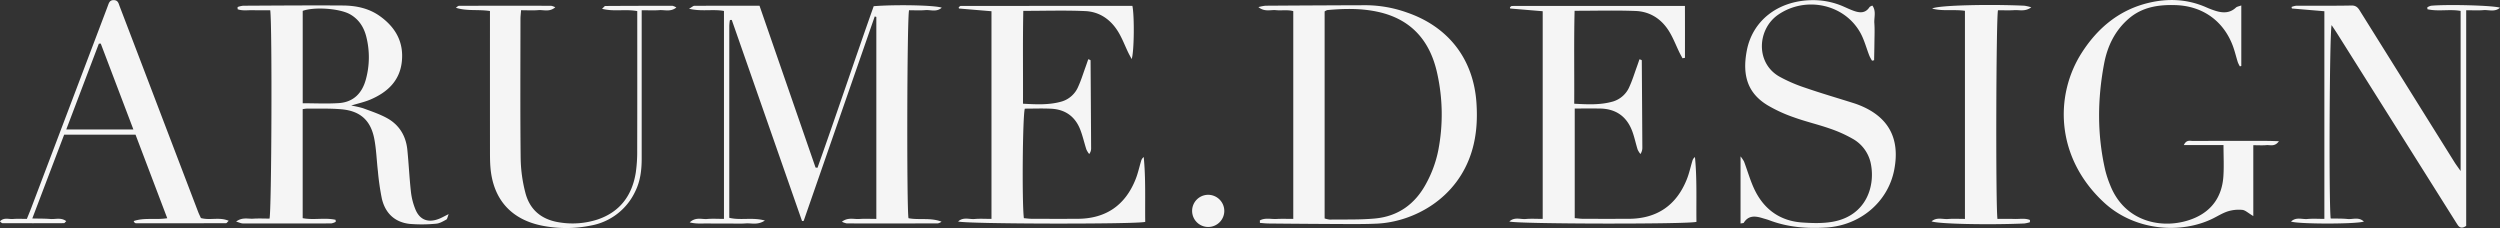
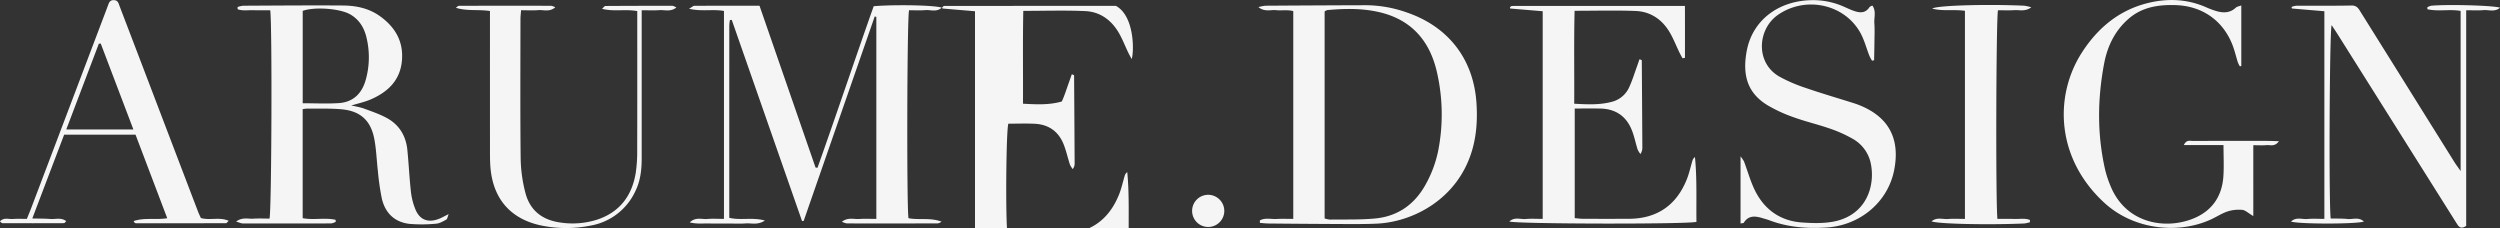
<svg xmlns="http://www.w3.org/2000/svg" id="_100_logo-w.svg" data-name="100% logo-w.svg" width="1462.033" height="133.375" viewBox="0 0 1462.033 133.375">
  <rect x="0" y="0" width="1462.033" height="133.375" fill="#333333" stroke="none" />
  <defs>
    <style>
      .cls-1 {
        fill: #fff;
        fill-rule: evenodd;
        opacity: 0.95;
      }
    </style>
  </defs>
-   <path id="シェイプ_4" data-name="シェイプ 4" class="cls-1" d="M424.073,6.937c-6.512-1.186-12.973.475-20.44-1.288,1.8-1.023,2.439-1.71,3.087-1.715,12.562-.063,25.125-0.048,38.143-0.048q16.411,47.389,32.772,94.628l1.137,0.132c11.2-31.485,21.787-63.2,32.869-94.492,13-1.033,35.8-.582,39.8.872-3.056,2.739-6.524,1.166-9.616,1.426-3.188.274-6.418,0.063-9.5,0.063-1.194,4.247-1.434,115.427-.333,121.628,6.253,1.2,12.9-.481,19.312,2.022a5.672,5.672,0,0,1-2.074,1q-26.674.09-53.348,0.026a11.137,11.137,0,0,1-2.832-.991c3.563-2.738,7.021-1.37,10.195-1.6s6.4-.05,9.935-0.05V10.41c-0.315-.084-0.63-0.172-0.945-0.254Q491.46,69.94,470.684,129.73c-0.319.015-.638,0.034-0.957,0.05Q449.17,70.95,428.643,12.2a3.429,3.429,0,0,0-.817.016,0.518,0.518,0,0,0-.328.3,27.32,27.32,0,0,0-.308,3.17c-0.015,37.348-.012,74.692-0.012,112.228,6.713,1.615,13.383-.437,20.822,1.581-4.23,2.827-7.821,1.44-11.132,1.686-3.573.264-7.181,0.058-10.773,0.058s-7.187.074-10.777-.019c-3.452-.1-6.982.441-11.28-0.637,3.591-3.32,7.066-1.7,10.145-1.974,3.168-.285,6.381-0.064,9.89-0.064V6.937ZM177.7,64.364v63.75c6.341,1.245,12.973-.446,19.25.965,0.026,0.392.051,0.788,0.076,1.181a8.434,8.434,0,0,1-2.582.931q-25.868.079-51.734,0.01c-1.047,0-2.092-.559-3.94-1.083,3.645-2.733,6.919-1.5,9.929-1.7,3.212-.215,6.45-0.048,9.6-0.048,1.215-3.89,1.627-112.772.431-121.849-3.21,0-6.555.079-9.9-.024-3.058-.1-6.247.519-9.171-0.568-0.009-.426-0.017-0.853-0.025-1.284a14.263,14.263,0,0,1,3.2-.764c19.4-.1,38.793-0.26,58.189-0.132,7.8,0.048,15.324,1.543,21.905,6.269,9.184,6.6,14,15.278,12.74,26.667-1.234,11.177-8.45,17.794-18.23,22.012-3.406,1.469-7.108,2.258-11.361,3.566a56.49,56.49,0,0,1,6.958,1.572c4.684,1.739,9.493,3.331,13.857,5.7,7.269,3.948,11.2,10.457,12.019,18.632s1.186,16.409,2.1,24.579a38.206,38.206,0,0,0,2.649,10.306c2.542,6.108,7.4,7.9,13.657,5.495,1.633-.626,3.16-1.523,5.768-2.8-0.71,1.728-.814,2.889-1.382,3.193-1.874,1-3.876,2.249-5.9,2.4a86.331,86.331,0,0,1-15.492.132c-8.828-.966-14.349-6.334-16.326-14.837a147.589,147.589,0,0,1-2.285-15.889c-0.766-6.383-.917-12.874-2.152-19.158-2.107-10.721-8.216-16.158-19.1-17.143-6.6-.593-13.272-0.338-19.913-0.426A21.539,21.539,0,0,0,177.7,64.364Zm0.013-3.449c7.264,0,14.231.368,21.141-.092,8.578-.574,13.63-5.834,15.8-13.863a48.934,48.934,0,0,0,.247-24.941c-1.384-5.525-4.305-10.189-9.493-13.128-6.024-3.409-20.793-4.5-27.692-2V60.915Zm559.751,68.527c3.074-1.719,6.506-.677,9.763-0.852,3.163-.172,6.342-0.04,9.785-0.04V7.031c-3.4-.917-6.8-0.225-10.117-0.553-3.137-.314-6.593,1.176-10.269-1.789a25.831,25.831,0,0,1,4.154-.817q29.351-.2,58.7-0.289a73.089,73.089,0,0,1,24.251,4.35c24.2,8.4,38.751,27.367,40.418,52.9,0.609,9.325.1,18.563-2.563,27.61-8.432,28.631-34.645,41.851-55.484,42.861-6.093.293-12.2,0.273-18.308,0.254q-22.62-.089-45.239-0.323c-1.685-.015-3.368-0.226-5.052-0.343C737.491,130.406,737.478,129.922,737.465,129.442Zm37.881-1.166a15.23,15.23,0,0,0,3.027.676c8.781-.137,17.608.167,26.332-0.632,13.719-1.254,23.691-8.532,30.127-20.646a68.547,68.547,0,0,0,6.952-19.064,110.579,110.579,0,0,0-.618-45.264C837.012,24.375,826,11.679,806.4,7.433c-9.75-2.112-19.614-1.906-29.482-1.01a5.4,5.4,0,0,0-1.574.809V128.276Zm-112.835-93.2c-0.86-1.621-1.512-2.754-2.073-3.923-1.848-3.865-3.38-7.916-5.548-11.59C650.534,12.173,643.946,7.4,635.32,7.016c-11.814-.524-23.668-0.132-36.193-0.132-0.368,17.912-.087,35.859-0.186,54.3,7.927,0.431,15.39.813,22.716-1.308a15.19,15.19,0,0,0,9.637-8.8c1.7-3.727,2.895-7.681,4.3-11.535,0.527-1.45,1.014-2.91,1.521-4.369a9.855,9.855,0,0,1,.968.362,0.737,0.737,0,0,1,.385.3q0.183,25.731.318,51.451a5.142,5.142,0,0,1-1.122,3.316,12.789,12.789,0,0,1-1.64-2.65c-1.271-3.9-2.139-7.95-3.642-11.756-2.98-7.538-8.743-11.667-16.878-12.079-5.177-.265-10.378-0.05-15.484-0.05-1.292,3.865-1.72,55.042-.557,64.054,1.452,0.123,3,.358,4.543.363,8.98,0.034,17.959.053,26.938,0.01,16.386-.084,27.787-7.828,33.887-23.2,1.377-3.468,2.152-7.171,3.238-10.761a4.018,4.018,0,0,1,1.49-2.155c1.234,12.7.7,25.368,0.872,37.916-5.222,1.446-105.3,1.265-109.413-.244,3.043-2.772,6.511-1.171,9.589-1.44,3.17-.28,6.385-0.064,9.911-0.064V7.1c-6.492-.539-12.759-1.058-19.024-1.6a2.544,2.544,0,0,1-.137-0.647,2.58,2.58,0,0,1,1.067-.833q50.3-.065,100.505-0.039C664.157,9.838,663.974,30.625,662.511,35.073ZM986.056,3.984c0.042,10.644.026,20.5,0.017,30.359-0.477.084-.954,0.172-1.431,0.254-0.612-1.141-1.263-2.262-1.827-3.428-1.944-4.021-3.552-8.234-5.846-12.04-4.439-7.362-11.168-11.854-19.8-12.182-11.641-.45-23.312-0.113-35.642-0.113-0.436,17.952-.107,35.9-0.219,54.356,7.911,0.422,15.374.808,22.7-1.308a15.182,15.182,0,0,0,9.647-8.788c1.7-3.722,2.9-7.676,4.3-11.535,0.529-1.45,1.014-2.919,1.513-4.359,0.64,0.216.812,0.254,0.964,0.328a0.753,0.753,0,0,1,.394.294q0.188,25.458.326,50.912a6.571,6.571,0,0,1-1.115,3.869,12.216,12.216,0,0,1-1.641-2.635c-1.072-3.4-1.79-6.927-2.991-10.281-3.183-8.9-9.565-13.573-19.132-13.686-4.8-.055-9.591-0.01-14.663-0.01V128.1c1.656,0.137,3.2.378,4.744,0.383q13.47,0.059,26.939.01c16.367-.084,27.8-7.847,33.9-23.183,1.378-3.469,2.154-7.171,3.24-10.757a4.046,4.046,0,0,1,1.485-2.175c1.258,12.695.7,25.353,0.874,37.9-5.094,1.446-105.211,1.288-109.408-.216,3.033-2.8,6.5-1.18,9.575-1.454,3.172-.285,6.388-0.064,9.921-0.064V7.094c-6.477-.533-12.747-1.047-19.013-1.582a2.467,2.467,0,0,1-.15-0.647,2.583,2.583,0,0,1,1.061-.843C918.314,3.979,951.847,3.984,986.056,3.984Zm453.634,96.554V6.913c-6.51-1.156-13.13.475-19.41-.984-0.02-.368-0.04-0.74-0.07-1.112a7.792,7.792,0,0,1,2.18-.926c9.7-.9,36.76-0.177,40.32,1.156-3.08,2.688-6.54,1.145-9.65,1.411-3.17.264-6.39,0.058-10.11,0.058V132.635c-2.33,1.582-3.81,1.2-4.99-.577-0.8-1.19-1.54-2.416-2.31-3.63q-34.035-54.083-68.09-108.178c-1.03-1.631-2.12-3.227-3.31-5.025-1.22,4.066-1.68,102.353-.56,113.085,3.22,0.079,6.58-.043,9.88.3,3.05,0.319,6.52-1.372,9.55,1.5-4.66,1.533-37.91,1.538-42.61,0,3.03-2.881,6.51-1.2,9.55-1.5,3.18-.3,6.4-0.069,9.95-0.069V7.1c-6.46-.539-12.73-1.058-18.99-1.607a3.81,3.81,0,0,1-.18-0.912,11.119,11.119,0,0,1,2.72-.7c10.78-.05,21.56.1,32.33-0.122,3.32-.069,4.27,2.1,5.57,4.173q17.8,28.45,35.57,56.933,9.54,15.259,19.07,30.515C1436.99,96.8,1438.02,98.147,1439.69,100.538ZM1318.45,126.89c-3.05-1.8-4.65-3.434-6.4-3.615a21.654,21.654,0,0,0-8.36.817c-3.05.946-5.84,2.709-8.73,4.155-18.47,9.208-45.61,7.509-63.76-9.243-28.39-26.205-29.13-62.644-12.99-87.751,9.3-14.46,21.98-25.026,39.17-29.091,11.29-2.669,22.46-2.151,33.26,2.517a52.119,52.119,0,0,0,6.03,2.287c4.15,1.23,8.13,1.264,11.59-1.979,0.67-.627,1.81-0.75,3.17-1.274v35.4l-0.83.235a15.476,15.476,0,0,1-1.2-2.41c-1.03-3.233-1.78-6.569-2.98-9.733-5.53-14.592-17.74-23.159-33.33-23.677-10.14-.333-19.7,1.087-27.69,8.082-7.92,6.931-12.25,15.949-14.16,25.931-3.95,20.754-4.17,41.587.57,62.3a62.082,62.082,0,0,0,3.02,9.149c8.99,22.517,32.46,26.021,48.82,19.231,10.72-4.443,16.52-12.961,17.3-24.5,0.4-5.839.07-11.726,0.07-18.363h-23.19c1.53-3.32,3.75-2.381,5.44-2.39,14.37-.079,28.74-0.053,43.11-0.039,2.07,0,4.14.108,7.06,0.186-2.46,3.409-5.13,2.087-7.33,2.292-2.29.211-4.6,0.048-7.66,0.048V126.89Zm-299.87,4.34V91.98a20.754,20.754,0,0,1,2.05,3.037c2.15,5.667,3.74,11.6,6.43,17,5.6,11.237,14.91,17.776,27.61,18.633,5.87,0.4,11.94.592,17.69-.416,20.09-3.528,25.38-21.518,22.2-34.95a21.524,21.524,0,0,0-10.6-13.7,76.407,76.407,0,0,0-13.21-5.883c-6.94-2.415-14.15-4.075-21.06-6.582a84.323,84.323,0,0,1-15.56-7.186c-10.94-6.769-14.79-16.737-11.88-31.877,3.34-17.379,17.97-28.713,36.9-29.4a44.192,44.192,0,0,1,19.92,3.806c1.8,0.8,3.6,1.636,5.45,2.312,3.6,1.319,7.04,1.745,9.52-2.14a4.578,4.578,0,0,1,1.65-.823c2.35,3.272.9,6.9,1.14,10.242,0.27,3.738.09,7.509,0.05,11.266-0.03,3.478-.12,6.956-0.19,10.433-0.4.093-.81,0.182-1.21,0.274a24.119,24.119,0,0,1-1.5-2.748c-1.84-4.633-3.06-9.61-5.51-13.892C1078.92,2.72,1056.5-1.8,1040.59,9.132c-12.18,8.371-13.41,28.047.58,36.119a87.738,87.738,0,0,0,15.24,6.608c8.98,3.111,18.12,5.775,27.19,8.63,1.2,0.378,2.4.75,3.57,1.2,18.19,6.912,24.8,19.995,21.28,38.172-3.65,18.854-19.95,32.476-39.59,33.714-11.39.721-22.61-.122-33.41-4.221-1.34-.51-2.74-0.852-4.11-1.274-4.19-1.283-8.16-1.681-10.9,2.767C1020.31,131.043,1019.78,131,1018.58,131.23ZM38.207,79.279C32.042,95.5,25.964,111.484,19.573,128.3c3.971,0.1,7.28.033,10.563,0.3,3.006,0.239,6.287-1.044,9.3,1.283-0.618.544-.986,1.155-1.357,1.155q-18.036.083-36.072,0.01A3.743,3.743,0,0,1,.678,129.97c2.318-2.439,5.13-1.16,7.59-1.366,2.649-.225,5.332-0.054,8.131-0.054,0.942-2.341,1.77-4.3,2.522-6.274Q40.972,64.114,63.008,5.948c0.253-.666.5-1.342,0.749-2.009C64.389,2.274,64.8.535,67.271,0.6,69.758,0.672,70.03,2.564,70.64,4.16Q83.1,36.709,95.505,69.282q10.514,27.553,21.038,55.106c0.5,1.312,1.148,2.567,1.641,3.659,5.355,1.493,10.831-.749,16.249,1.611-0.8.754-1.165,1.386-1.529,1.386q-26.389.1-52.779,0.06a1.66,1.66,0,0,1-1.224-1.3c6.255-2.141,12.671-.573,19.6-1.646-6.262-16.493-12.382-32.612-18.555-48.875H38.207ZM78.7,76.252L59.62,26.031,58.5,26.06C52.21,42.626,45.917,59.2,39.438,76.252H78.7ZM287.224,6.971c-7.081-1.052-13.524.177-19.949-1.91,0.623-.392,1.246-1.123,1.871-1.123q26.947-.095,53.895-0.019a9.367,9.367,0,0,1,2.379.867c-3.386,2.944-6.85,1.411-9.953,1.671-3.186.264-6.412,0.058-10.047,0.058-0.145,2.009-.353,3.556-0.353,5.1-0.02,27.19-.189,54.38.112,81.565a84.913,84.913,0,0,0,2.757,20.088c2.622,10.163,9.678,15.861,20.265,17.369a47.4,47.4,0,0,0,21.828-1.7c13.2-4.394,20.364-14.107,22.483-27.558a84.188,84.188,0,0,0,.816-12.838c0.072-25.4.036-50.8,0.036-76.2V7.026c-6.948-1.308-13.571.45-20.606-1.348,1.136-1.023,1.5-1.641,1.875-1.646Q374.3,3.909,393.964,3.92a7.879,7.879,0,0,1,2.265,1c-3.408,2.734-6.865,1.3-10.009,1.544-3.177.245-6.389,0.053-10.267,0.053V12.8q0,40.249,0,80.5c0,6.692-.782,13.216-3.821,19.284a35.584,35.584,0,0,1-25.928,19.853,72.381,72.381,0,0,1-27.844.186c-18.543-3.468-29.28-15.341-30.852-34.136-0.268-3.2-.27-6.431-0.273-9.65Q287.2,51,287.224,13.163V6.971Zm862.586-.122c-6.53-.94-13.03.387-19.19-1.318,3.48-1.969,33.57-2.591,53.96-1.66a26.024,26.024,0,0,1,4.03.94c-3.63,2.66-6.9,1.46-9.93,1.656-3.2.211-6.43,0.049-9.54,0.049-1.11,4.193-1.4,114.359-.31,122.034,3.21,0,6.56-.087,9.9.03,3.03,0.1,6.21-.569,9.08.6v1.308a19.083,19.083,0,0,1-3.25.73c-20.94.92-50.5,0.309-54.27-1.24,3.09-2.611,6.55-1.111,9.66-1.366,3.17-.26,6.37-0.059,9.86-0.059V6.849ZM716.671,123.755a9.408,9.408,0,1,1-9.68-9.3A9.46,9.46,0,0,1,716.671,123.755Z" transform="translate(-0.688 -0.531)" />
+   <path id="シェイプ_4" data-name="シェイプ 4" class="cls-1" d="M424.073,6.937c-6.512-1.186-12.973.475-20.44-1.288,1.8-1.023,2.439-1.71,3.087-1.715,12.562-.063,25.125-0.048,38.143-0.048q16.411,47.389,32.772,94.628l1.137,0.132c11.2-31.485,21.787-63.2,32.869-94.492,13-1.033,35.8-.582,39.8.872-3.056,2.739-6.524,1.166-9.616,1.426-3.188.274-6.418,0.063-9.5,0.063-1.194,4.247-1.434,115.427-.333,121.628,6.253,1.2,12.9-.481,19.312,2.022a5.672,5.672,0,0,1-2.074,1q-26.674.09-53.348,0.026a11.137,11.137,0,0,1-2.832-.991c3.563-2.738,7.021-1.37,10.195-1.6s6.4-.05,9.935-0.05V10.41c-0.315-.084-0.63-0.172-0.945-0.254Q491.46,69.94,470.684,129.73c-0.319.015-.638,0.034-0.957,0.05Q449.17,70.95,428.643,12.2a3.429,3.429,0,0,0-.817.016,0.518,0.518,0,0,0-.328.3,27.32,27.32,0,0,0-.308,3.17c-0.015,37.348-.012,74.692-0.012,112.228,6.713,1.615,13.383-.437,20.822,1.581-4.23,2.827-7.821,1.44-11.132,1.686-3.573.264-7.181,0.058-10.773,0.058s-7.187.074-10.777-.019c-3.452-.1-6.982.441-11.28-0.637,3.591-3.32,7.066-1.7,10.145-1.974,3.168-.285,6.381-0.064,9.89-0.064V6.937ZM177.7,64.364v63.75c6.341,1.245,12.973-.446,19.25.965,0.026,0.392.051,0.788,0.076,1.181a8.434,8.434,0,0,1-2.582.931q-25.868.079-51.734,0.01c-1.047,0-2.092-.559-3.94-1.083,3.645-2.733,6.919-1.5,9.929-1.7,3.212-.215,6.45-0.048,9.6-0.048,1.215-3.89,1.627-112.772.431-121.849-3.21,0-6.555.079-9.9-.024-3.058-.1-6.247.519-9.171-0.568-0.009-.426-0.017-0.853-0.025-1.284a14.263,14.263,0,0,1,3.2-.764c19.4-.1,38.793-0.26,58.189-0.132,7.8,0.048,15.324,1.543,21.905,6.269,9.184,6.6,14,15.278,12.74,26.667-1.234,11.177-8.45,17.794-18.23,22.012-3.406,1.469-7.108,2.258-11.361,3.566a56.49,56.49,0,0,1,6.958,1.572c4.684,1.739,9.493,3.331,13.857,5.7,7.269,3.948,11.2,10.457,12.019,18.632s1.186,16.409,2.1,24.579a38.206,38.206,0,0,0,2.649,10.306c2.542,6.108,7.4,7.9,13.657,5.495,1.633-.626,3.16-1.523,5.768-2.8-0.71,1.728-.814,2.889-1.382,3.193-1.874,1-3.876,2.249-5.9,2.4a86.331,86.331,0,0,1-15.492.132c-8.828-.966-14.349-6.334-16.326-14.837a147.589,147.589,0,0,1-2.285-15.889c-0.766-6.383-.917-12.874-2.152-19.158-2.107-10.721-8.216-16.158-19.1-17.143-6.6-.593-13.272-0.338-19.913-0.426A21.539,21.539,0,0,0,177.7,64.364Zm0.013-3.449c7.264,0,14.231.368,21.141-.092,8.578-.574,13.63-5.834,15.8-13.863a48.934,48.934,0,0,0,.247-24.941c-1.384-5.525-4.305-10.189-9.493-13.128-6.024-3.409-20.793-4.5-27.692-2V60.915Zm559.751,68.527c3.074-1.719,6.506-.677,9.763-0.852,3.163-.172,6.342-0.04,9.785-0.04V7.031c-3.4-.917-6.8-0.225-10.117-0.553-3.137-.314-6.593,1.176-10.269-1.789a25.831,25.831,0,0,1,4.154-.817q29.351-.2,58.7-0.289a73.089,73.089,0,0,1,24.251,4.35c24.2,8.4,38.751,27.367,40.418,52.9,0.609,9.325.1,18.563-2.563,27.61-8.432,28.631-34.645,41.851-55.484,42.861-6.093.293-12.2,0.273-18.308,0.254q-22.62-.089-45.239-0.323c-1.685-.015-3.368-0.226-5.052-0.343C737.491,130.406,737.478,129.922,737.465,129.442Zm37.881-1.166a15.23,15.23,0,0,0,3.027.676c8.781-.137,17.608.167,26.332-0.632,13.719-1.254,23.691-8.532,30.127-20.646a68.547,68.547,0,0,0,6.952-19.064,110.579,110.579,0,0,0-.618-45.264C837.012,24.375,826,11.679,806.4,7.433c-9.75-2.112-19.614-1.906-29.482-1.01a5.4,5.4,0,0,0-1.574.809V128.276Zm-112.835-93.2c-0.86-1.621-1.512-2.754-2.073-3.923-1.848-3.865-3.38-7.916-5.548-11.59C650.534,12.173,643.946,7.4,635.32,7.016c-11.814-.524-23.668-0.132-36.193-0.132-0.368,17.912-.087,35.859-0.186,54.3,7.927,0.431,15.39.813,22.716-1.308c1.7-3.727,2.895-7.681,4.3-11.535,0.527-1.45,1.014-2.91,1.521-4.369a9.855,9.855,0,0,1,.968.362,0.737,0.737,0,0,1,.385.3q0.183,25.731.318,51.451a5.142,5.142,0,0,1-1.122,3.316,12.789,12.789,0,0,1-1.64-2.65c-1.271-3.9-2.139-7.95-3.642-11.756-2.98-7.538-8.743-11.667-16.878-12.079-5.177-.265-10.378-0.05-15.484-0.05-1.292,3.865-1.72,55.042-.557,64.054,1.452,0.123,3,.358,4.543.363,8.98,0.034,17.959.053,26.938,0.01,16.386-.084,27.787-7.828,33.887-23.2,1.377-3.468,2.152-7.171,3.238-10.761a4.018,4.018,0,0,1,1.49-2.155c1.234,12.7.7,25.368,0.872,37.916-5.222,1.446-105.3,1.265-109.413-.244,3.043-2.772,6.511-1.171,9.589-1.44,3.17-.28,6.385-0.064,9.911-0.064V7.1c-6.492-.539-12.759-1.058-19.024-1.6a2.544,2.544,0,0,1-.137-0.647,2.58,2.58,0,0,1,1.067-.833q50.3-.065,100.505-0.039C664.157,9.838,663.974,30.625,662.511,35.073ZM986.056,3.984c0.042,10.644.026,20.5,0.017,30.359-0.477.084-.954,0.172-1.431,0.254-0.612-1.141-1.263-2.262-1.827-3.428-1.944-4.021-3.552-8.234-5.846-12.04-4.439-7.362-11.168-11.854-19.8-12.182-11.641-.45-23.312-0.113-35.642-0.113-0.436,17.952-.107,35.9-0.219,54.356,7.911,0.422,15.374.808,22.7-1.308a15.182,15.182,0,0,0,9.647-8.788c1.7-3.722,2.9-7.676,4.3-11.535,0.529-1.45,1.014-2.919,1.513-4.359,0.64,0.216.812,0.254,0.964,0.328a0.753,0.753,0,0,1,.394.294q0.188,25.458.326,50.912a6.571,6.571,0,0,1-1.115,3.869,12.216,12.216,0,0,1-1.641-2.635c-1.072-3.4-1.79-6.927-2.991-10.281-3.183-8.9-9.565-13.573-19.132-13.686-4.8-.055-9.591-0.01-14.663-0.01V128.1c1.656,0.137,3.2.378,4.744,0.383q13.47,0.059,26.939.01c16.367-.084,27.8-7.847,33.9-23.183,1.378-3.469,2.154-7.171,3.24-10.757a4.046,4.046,0,0,1,1.485-2.175c1.258,12.695.7,25.353,0.874,37.9-5.094,1.446-105.211,1.288-109.408-.216,3.033-2.8,6.5-1.18,9.575-1.454,3.172-.285,6.388-0.064,9.921-0.064V7.094c-6.477-.533-12.747-1.047-19.013-1.582a2.467,2.467,0,0,1-.15-0.647,2.583,2.583,0,0,1,1.061-.843C918.314,3.979,951.847,3.984,986.056,3.984Zm453.634,96.554V6.913c-6.51-1.156-13.13.475-19.41-.984-0.02-.368-0.04-0.74-0.07-1.112a7.792,7.792,0,0,1,2.18-.926c9.7-.9,36.76-0.177,40.32,1.156-3.08,2.688-6.54,1.145-9.65,1.411-3.17.264-6.39,0.058-10.11,0.058V132.635c-2.33,1.582-3.81,1.2-4.99-.577-0.8-1.19-1.54-2.416-2.31-3.63q-34.035-54.083-68.09-108.178c-1.03-1.631-2.12-3.227-3.31-5.025-1.22,4.066-1.68,102.353-.56,113.085,3.22,0.079,6.58-.043,9.88.3,3.05,0.319,6.52-1.372,9.55,1.5-4.66,1.533-37.91,1.538-42.61,0,3.03-2.881,6.51-1.2,9.55-1.5,3.18-.3,6.4-0.069,9.95-0.069V7.1c-6.46-.539-12.73-1.058-18.99-1.607a3.81,3.81,0,0,1-.18-0.912,11.119,11.119,0,0,1,2.72-.7c10.78-.05,21.56.1,32.33-0.122,3.32-.069,4.27,2.1,5.57,4.173q17.8,28.45,35.57,56.933,9.54,15.259,19.07,30.515C1436.99,96.8,1438.02,98.147,1439.69,100.538ZM1318.45,126.89c-3.05-1.8-4.65-3.434-6.4-3.615a21.654,21.654,0,0,0-8.36.817c-3.05.946-5.84,2.709-8.73,4.155-18.47,9.208-45.61,7.509-63.76-9.243-28.39-26.205-29.13-62.644-12.99-87.751,9.3-14.46,21.98-25.026,39.17-29.091,11.29-2.669,22.46-2.151,33.26,2.517a52.119,52.119,0,0,0,6.03,2.287c4.15,1.23,8.13,1.264,11.59-1.979,0.67-.627,1.81-0.75,3.17-1.274v35.4l-0.83.235a15.476,15.476,0,0,1-1.2-2.41c-1.03-3.233-1.78-6.569-2.98-9.733-5.53-14.592-17.74-23.159-33.33-23.677-10.14-.333-19.7,1.087-27.69,8.082-7.92,6.931-12.25,15.949-14.16,25.931-3.95,20.754-4.17,41.587.57,62.3a62.082,62.082,0,0,0,3.02,9.149c8.99,22.517,32.46,26.021,48.82,19.231,10.72-4.443,16.52-12.961,17.3-24.5,0.4-5.839.07-11.726,0.07-18.363h-23.19c1.53-3.32,3.75-2.381,5.44-2.39,14.37-.079,28.74-0.053,43.11-0.039,2.07,0,4.14.108,7.06,0.186-2.46,3.409-5.13,2.087-7.33,2.292-2.29.211-4.6,0.048-7.66,0.048V126.89Zm-299.87,4.34V91.98a20.754,20.754,0,0,1,2.05,3.037c2.15,5.667,3.74,11.6,6.43,17,5.6,11.237,14.91,17.776,27.61,18.633,5.87,0.4,11.94.592,17.69-.416,20.09-3.528,25.38-21.518,22.2-34.95a21.524,21.524,0,0,0-10.6-13.7,76.407,76.407,0,0,0-13.21-5.883c-6.94-2.415-14.15-4.075-21.06-6.582a84.323,84.323,0,0,1-15.56-7.186c-10.94-6.769-14.79-16.737-11.88-31.877,3.34-17.379,17.97-28.713,36.9-29.4a44.192,44.192,0,0,1,19.92,3.806c1.8,0.8,3.6,1.636,5.45,2.312,3.6,1.319,7.04,1.745,9.52-2.14a4.578,4.578,0,0,1,1.65-.823c2.35,3.272.9,6.9,1.14,10.242,0.27,3.738.09,7.509,0.05,11.266-0.03,3.478-.12,6.956-0.19,10.433-0.4.093-.81,0.182-1.21,0.274a24.119,24.119,0,0,1-1.5-2.748c-1.84-4.633-3.06-9.61-5.51-13.892C1078.92,2.72,1056.5-1.8,1040.59,9.132c-12.18,8.371-13.41,28.047.58,36.119a87.738,87.738,0,0,0,15.24,6.608c8.98,3.111,18.12,5.775,27.19,8.63,1.2,0.378,2.4.75,3.57,1.2,18.19,6.912,24.8,19.995,21.28,38.172-3.65,18.854-19.95,32.476-39.59,33.714-11.39.721-22.61-.122-33.41-4.221-1.34-.51-2.74-0.852-4.11-1.274-4.19-1.283-8.16-1.681-10.9,2.767C1020.31,131.043,1019.78,131,1018.58,131.23ZM38.207,79.279C32.042,95.5,25.964,111.484,19.573,128.3c3.971,0.1,7.28.033,10.563,0.3,3.006,0.239,6.287-1.044,9.3,1.283-0.618.544-.986,1.155-1.357,1.155q-18.036.083-36.072,0.01A3.743,3.743,0,0,1,.678,129.97c2.318-2.439,5.13-1.16,7.59-1.366,2.649-.225,5.332-0.054,8.131-0.054,0.942-2.341,1.77-4.3,2.522-6.274Q40.972,64.114,63.008,5.948c0.253-.666.5-1.342,0.749-2.009C64.389,2.274,64.8.535,67.271,0.6,69.758,0.672,70.03,2.564,70.64,4.16Q83.1,36.709,95.505,69.282q10.514,27.553,21.038,55.106c0.5,1.312,1.148,2.567,1.641,3.659,5.355,1.493,10.831-.749,16.249,1.611-0.8.754-1.165,1.386-1.529,1.386q-26.389.1-52.779,0.06a1.66,1.66,0,0,1-1.224-1.3c6.255-2.141,12.671-.573,19.6-1.646-6.262-16.493-12.382-32.612-18.555-48.875H38.207ZM78.7,76.252L59.62,26.031,58.5,26.06C52.21,42.626,45.917,59.2,39.438,76.252H78.7ZM287.224,6.971c-7.081-1.052-13.524.177-19.949-1.91,0.623-.392,1.246-1.123,1.871-1.123q26.947-.095,53.895-0.019a9.367,9.367,0,0,1,2.379.867c-3.386,2.944-6.85,1.411-9.953,1.671-3.186.264-6.412,0.058-10.047,0.058-0.145,2.009-.353,3.556-0.353,5.1-0.02,27.19-.189,54.38.112,81.565a84.913,84.913,0,0,0,2.757,20.088c2.622,10.163,9.678,15.861,20.265,17.369a47.4,47.4,0,0,0,21.828-1.7c13.2-4.394,20.364-14.107,22.483-27.558a84.188,84.188,0,0,0,.816-12.838c0.072-25.4.036-50.8,0.036-76.2V7.026c-6.948-1.308-13.571.45-20.606-1.348,1.136-1.023,1.5-1.641,1.875-1.646Q374.3,3.909,393.964,3.92a7.879,7.879,0,0,1,2.265,1c-3.408,2.734-6.865,1.3-10.009,1.544-3.177.245-6.389,0.053-10.267,0.053V12.8q0,40.249,0,80.5c0,6.692-.782,13.216-3.821,19.284a35.584,35.584,0,0,1-25.928,19.853,72.381,72.381,0,0,1-27.844.186c-18.543-3.468-29.28-15.341-30.852-34.136-0.268-3.2-.27-6.431-0.273-9.65Q287.2,51,287.224,13.163V6.971Zm862.586-.122c-6.53-.94-13.03.387-19.19-1.318,3.48-1.969,33.57-2.591,53.96-1.66a26.024,26.024,0,0,1,4.03.94c-3.63,2.66-6.9,1.46-9.93,1.656-3.2.211-6.43,0.049-9.54,0.049-1.11,4.193-1.4,114.359-.31,122.034,3.21,0,6.56-.087,9.9.03,3.03,0.1,6.21-.569,9.08.6v1.308a19.083,19.083,0,0,1-3.25.73c-20.94.92-50.5,0.309-54.27-1.24,3.09-2.611,6.55-1.111,9.66-1.366,3.17-.26,6.37-0.059,9.86-0.059V6.849ZM716.671,123.755a9.408,9.408,0,1,1-9.68-9.3A9.46,9.46,0,0,1,716.671,123.755Z" transform="translate(-0.688 -0.531)" />
</svg>